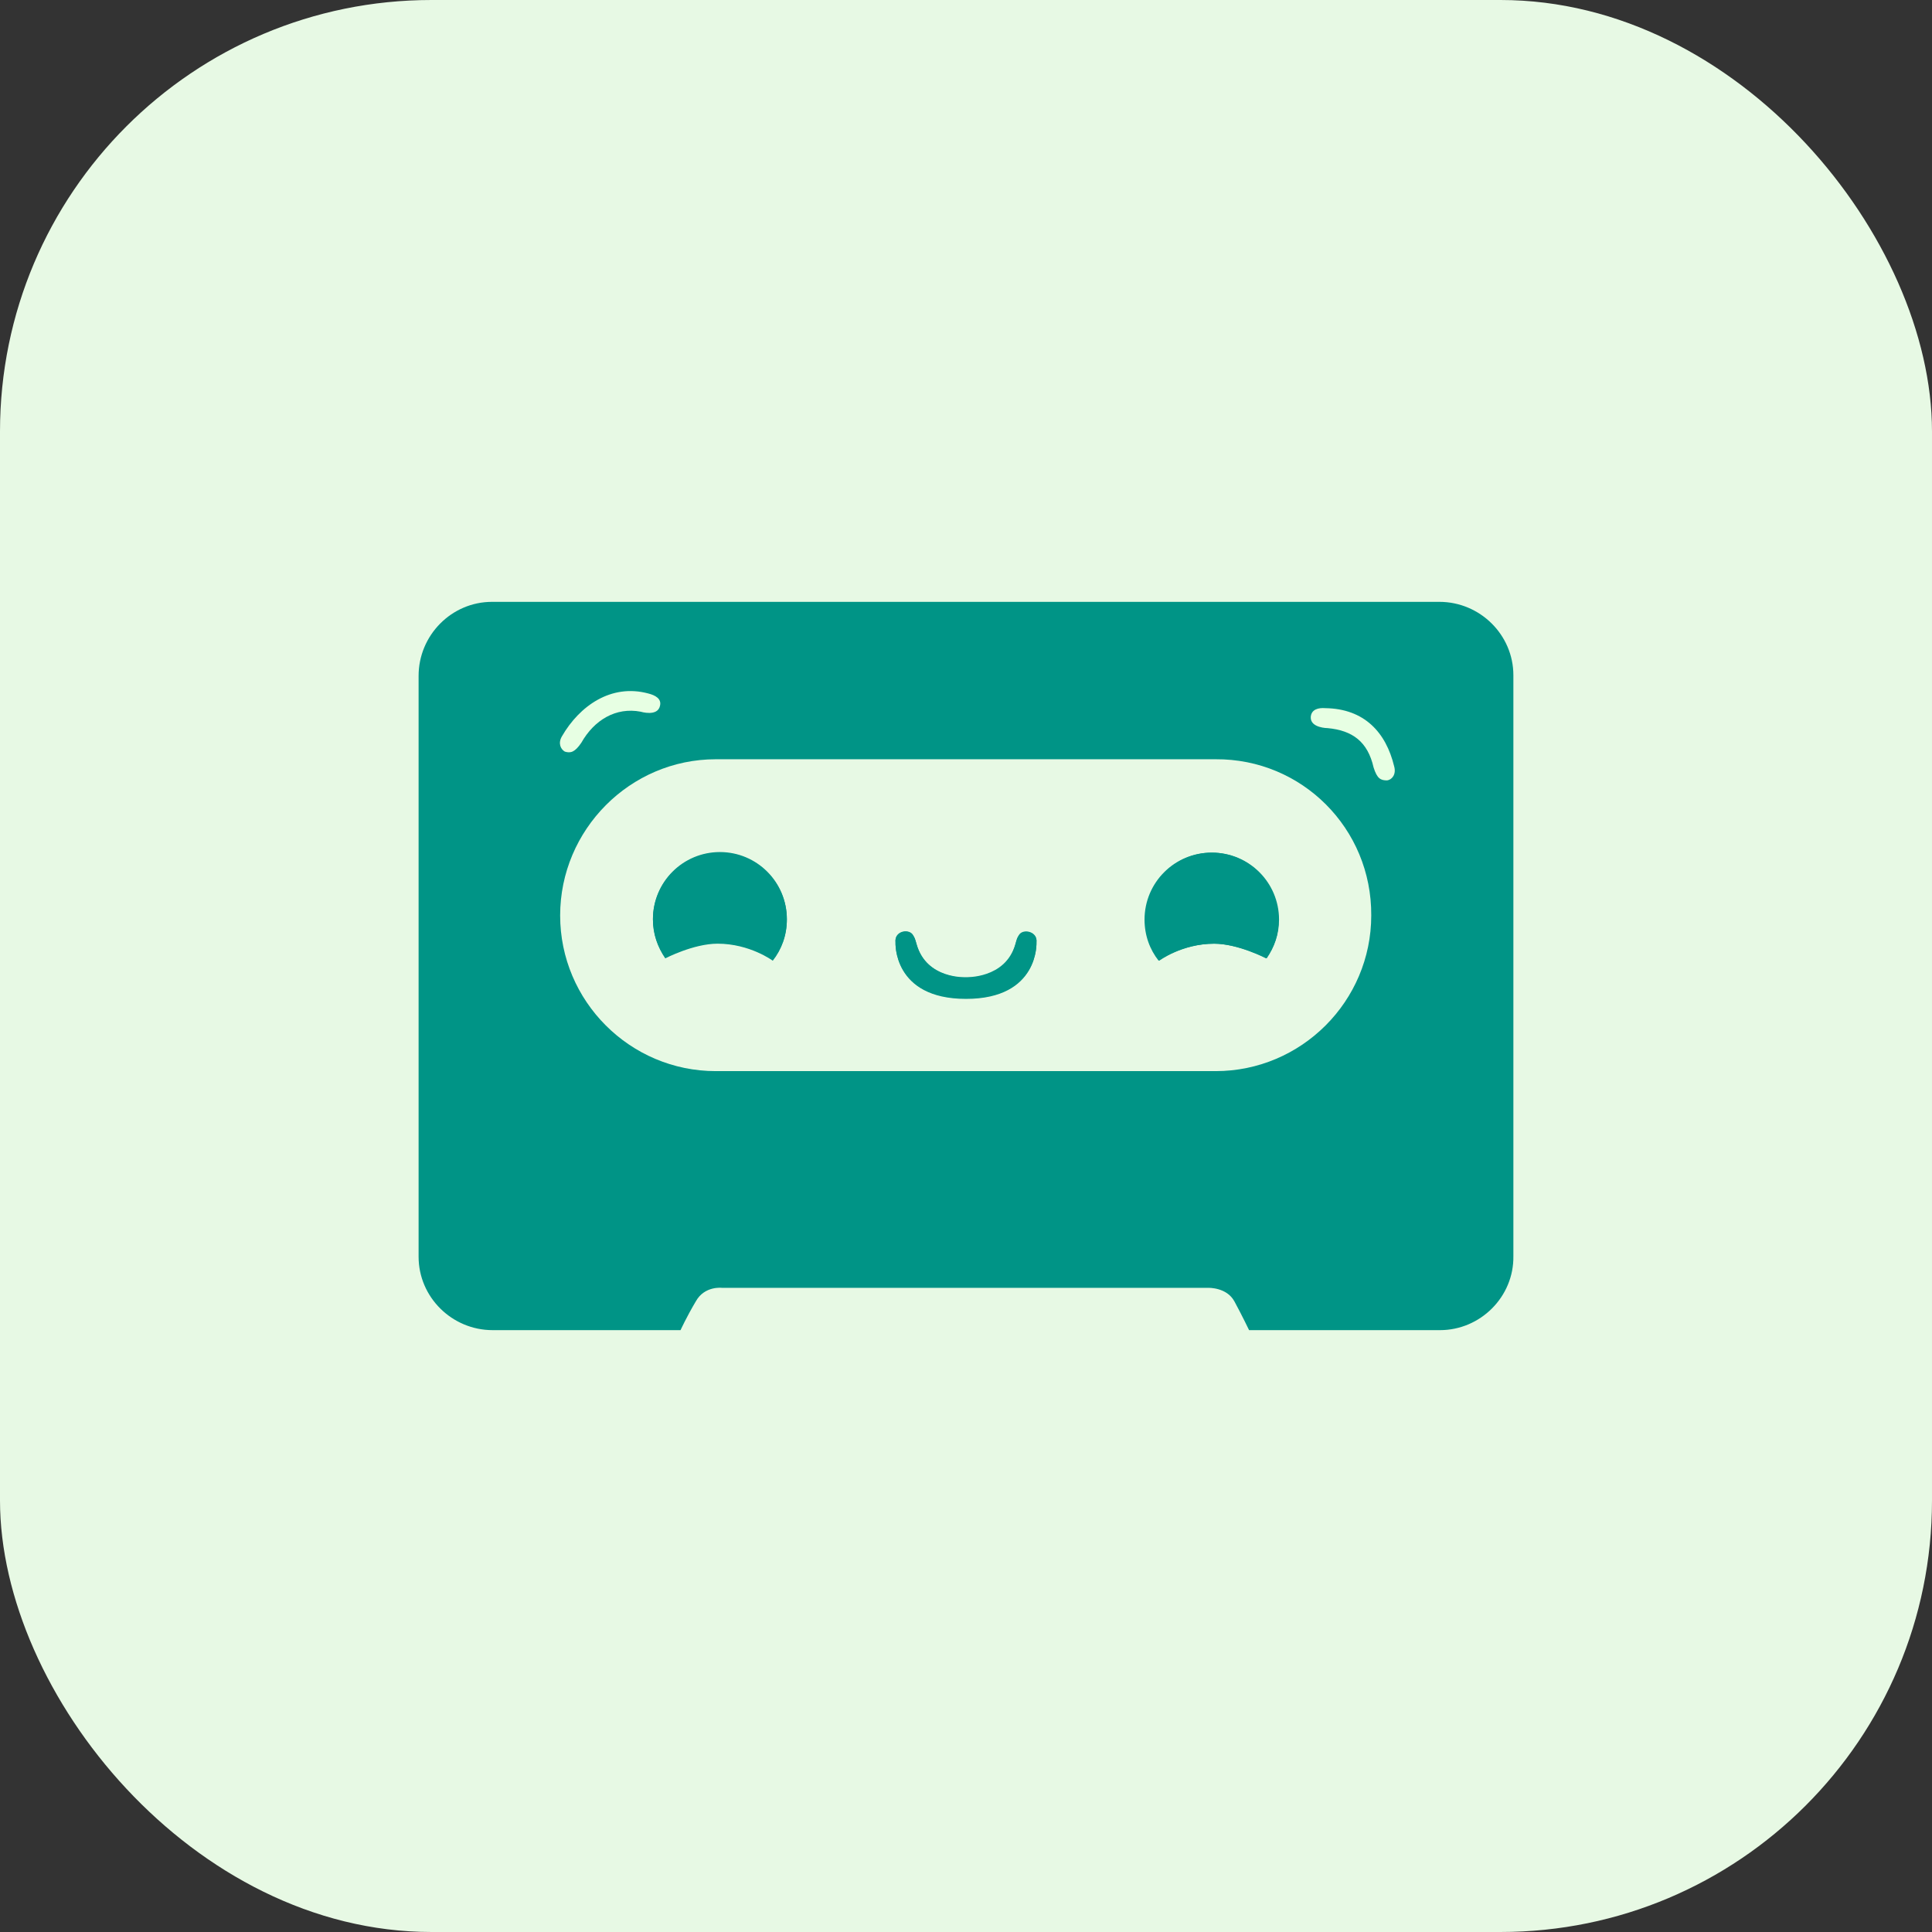
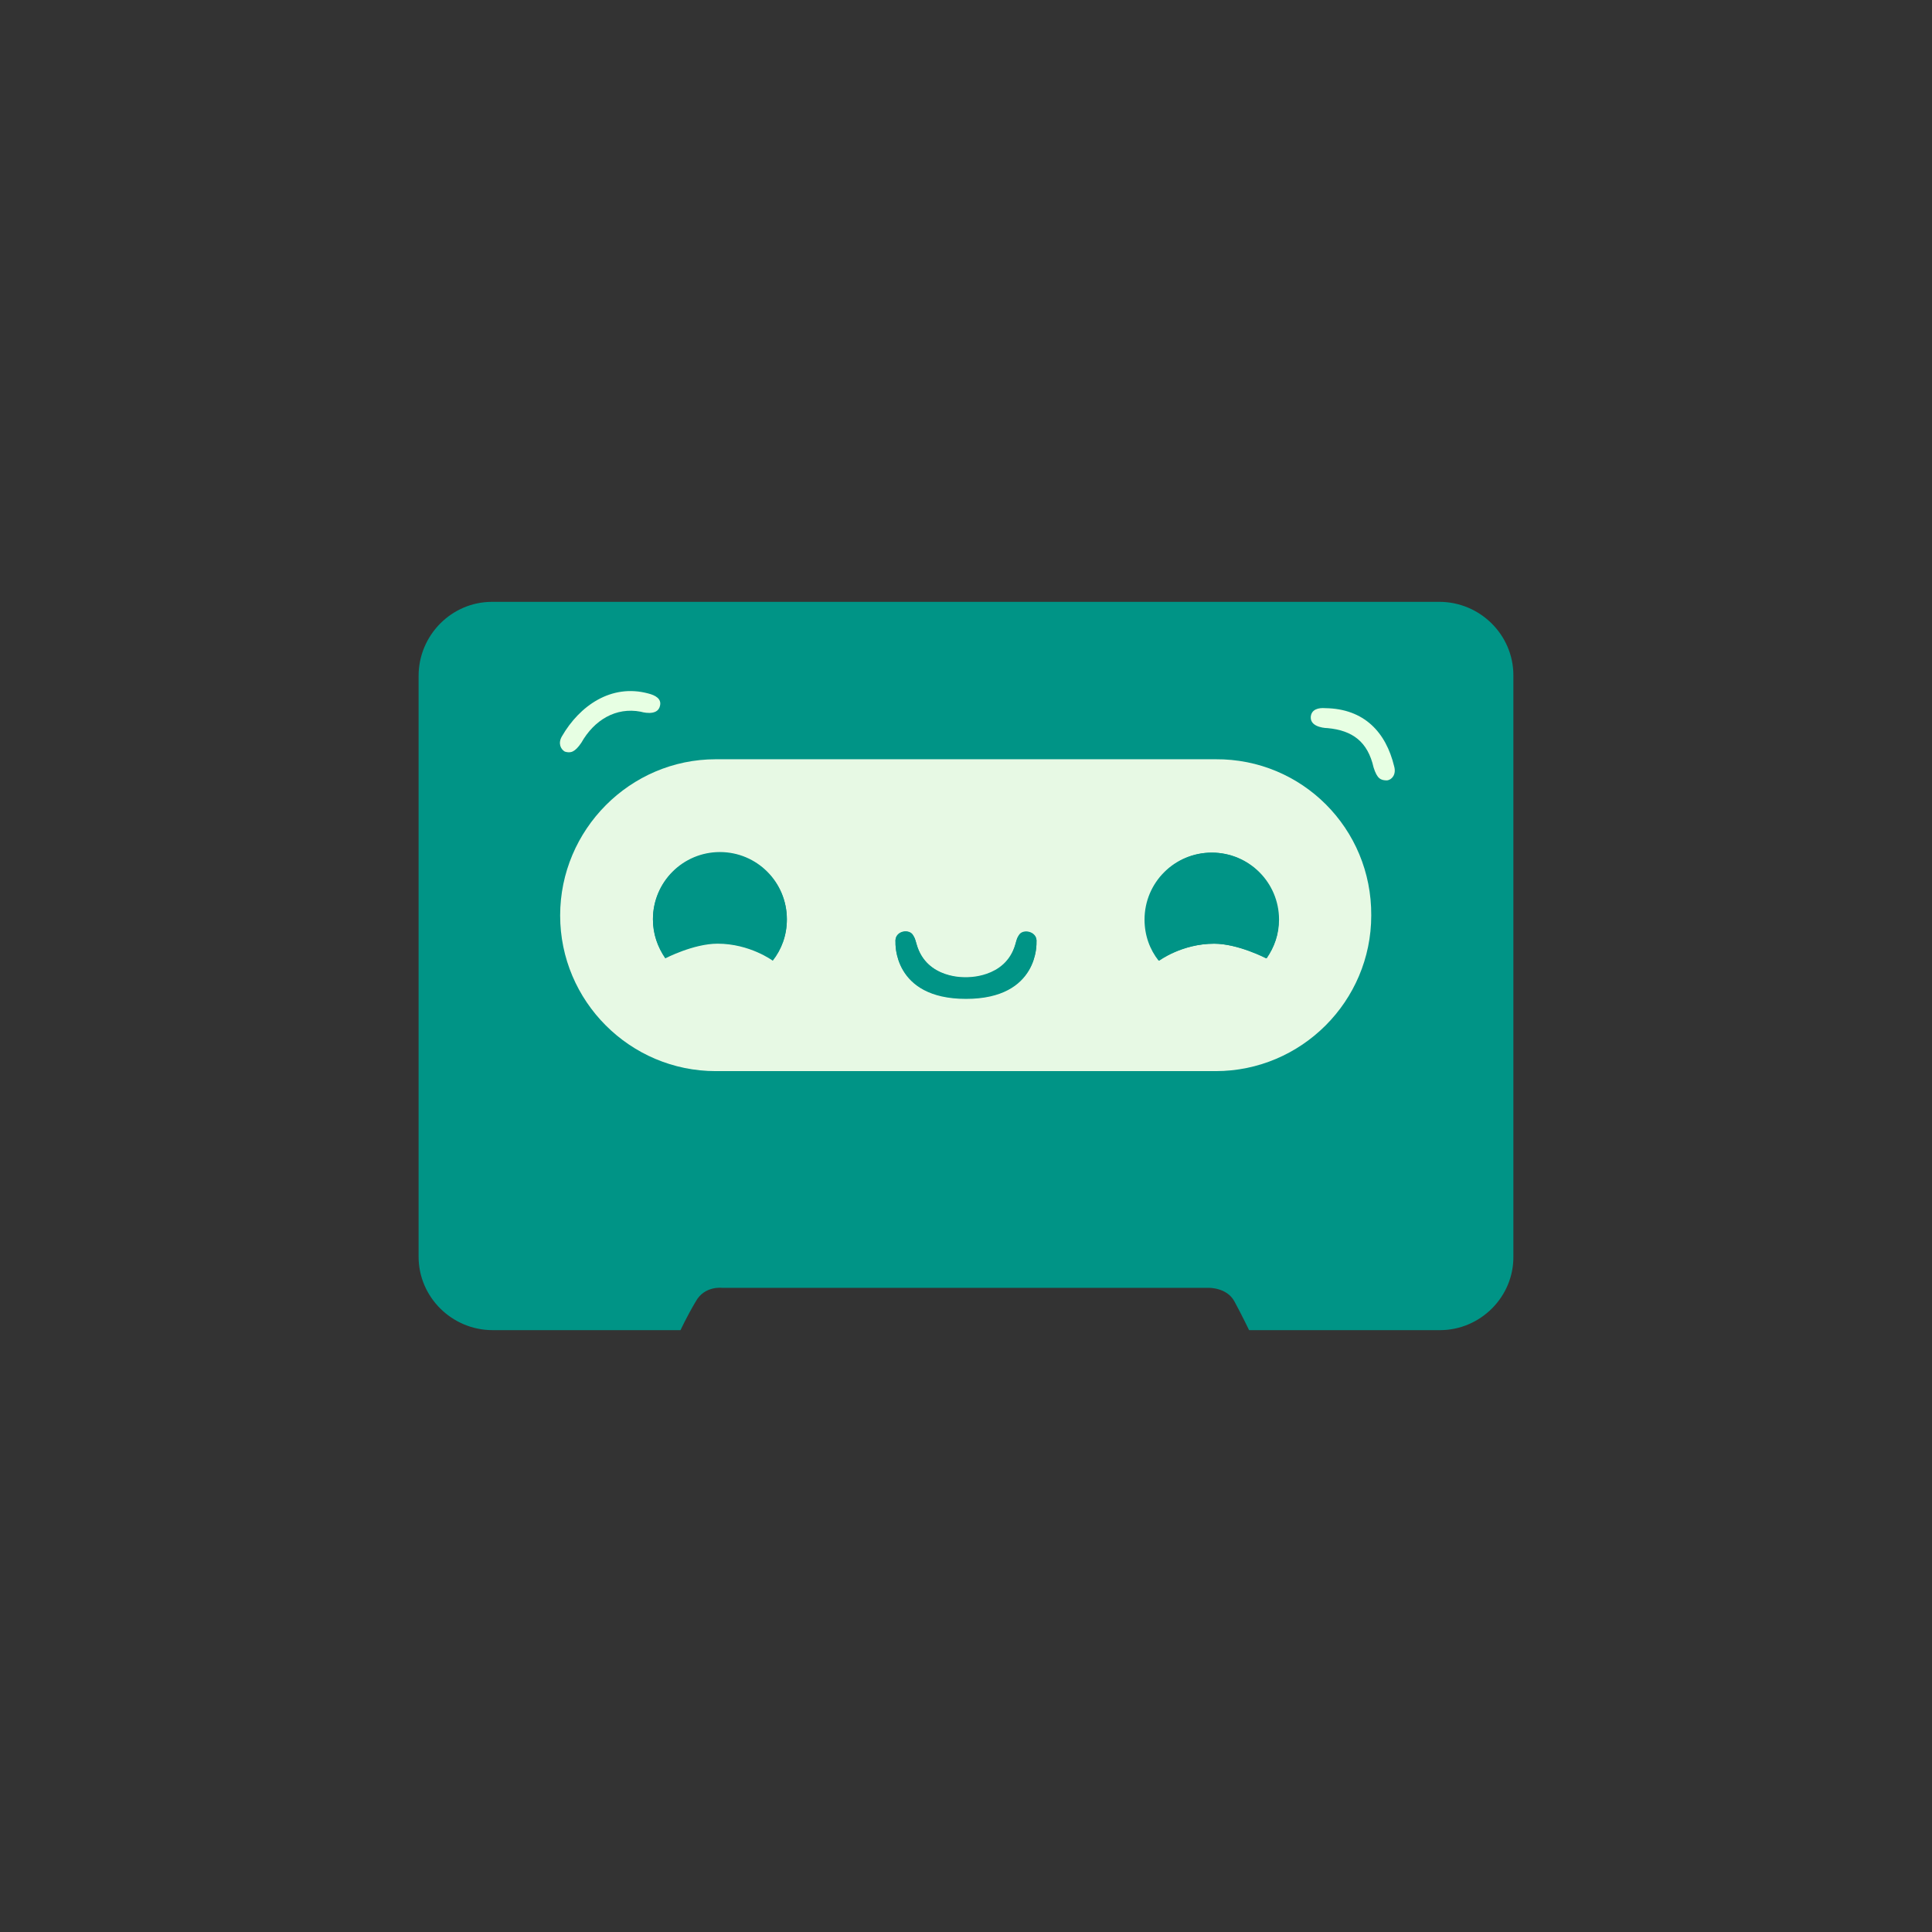
<svg xmlns="http://www.w3.org/2000/svg" version="1.1" viewBox="0 0 300 300">
  <rect x="0" y="0" width="300" height="300" fill="#333333" stroke="none" />
-   <rect width="300" height="300" rx="67" fill="#e7f9e4" />
  <g transform="matrix(.912 0 0 .912 57.704 86.433)">
    <path fill="#009486" d="m181.9 131.7h-32.5s-1.2-2.5-2.5-4.9-4.4-2.3-4.4-2.3h-82.8s-3-0.4-4.5 2.3c-1.6 2.7-2.6 4.9-2.6 4.9h-32c-6.9 0-12.6-5.6-12.6-12.5v-98.9c0-6.9 5.6-12.6 12.5-12.6h161.3c6.9 0 12.6 5.6 12.6 12.5v98.9c0.1 6.9-5.6 12.6-12.5 12.6z" />
    <path fill="#E7F9E4" d="m143.7 34.5h-85.1c-14.6 0-26.5 12-26.5 26.6s11.9 26.5 26.5 26.5h85.1c14.6 0 26.5-11.9 26.5-26.5 0.1-14.8-11.8-26.7-26.5-26.6zm-75.4 34.2s-3.9-2.9-9.4-2.9c-4.1 0-8.9 2.5-8.9 2.5-1.3-1.9-2.1-4.1-2.1-6.6 0-6.3 5.1-11.4 11.4-11.4s11.4 5.1 11.4 11.4c0 2.7-0.9 5.1-2.4 7zm32.9 6.6c-12.5 0-12-9.6-12-9.6-0.2-1.8 2.1-2.4 2.9-1.3 0.4 0.6 0.4 0.6 0.7 1.7 1.7 5.9 8.4 5.6 8.4 5.6s6.7 0.4 8.4-5.6c0.3-1 0.3-1.1 0.7-1.7 0.8-1 3.1-0.5 2.9 1.3 0 0 0.5 9.6-12 9.6zm51.1-6.9s-4.8-2.5-8.9-2.5c-5.5 0-9.4 2.9-9.4 2.9-1.5-1.9-2.4-4.3-2.4-7 0-6.3 5.1-11.4 11.4-11.4s11.4 5.1 11.4 11.4c0.1 2.4-0.7 4.7-2.1 6.6z" />
    <path fill="#009486" d="m110.3 64.3c-0.4 0.6-0.4 0.6-0.7 1.7-1.7 5.9-8.4 5.6-8.4 5.6s-6.7 0.4-8.4-5.6c-0.3-1-0.3-1.1-0.7-1.7-0.8-1-3.1-0.5-2.9 1.3 0 0-0.5 9.6 12 9.6s12-9.6 12-9.6c0.2-1.7-2.1-2.3-2.9-1.3z" />
    <path fill="#009486" d="m143.1 50.4c-6.3 0-11.4 5.1-11.4 11.4 0 2.6 0.9 5 2.4 7 0 0 3.9-2.9 9.4-2.9 4.1 0 8.9 2.5 8.9 2.5 1.3-1.9 2.1-4.1 2.1-6.6 0-6.3-5.1-11.4-11.4-11.4z" />
    <path fill="#009486" d="m59.3 50.4c-6.3 0-11.4 5.1-11.4 11.4 0 2.5 0.8 4.7 2.1 6.6 0 0 4.8-2.5 8.9-2.5 5.5 0 9.4 2.9 9.4 2.9 1.5-1.9 2.4-4.3 2.4-7 0-6.3-5.1-11.4-11.4-11.4z" />
    <path fill="#E7FFE3" d="m47.1 23.3c-6.3-1.7-11.7 2.1-14.7 7.3-0.7 1.2-0.2 2.2 0.5 2.6 1 0.3 1.7 0.1 2.8-1.5 2.2-3.9 5.9-6.1 10.1-5.3 0 0 2.9 0.9 3.3-1 0.3-1.2-0.8-1.8-2-2.1z" />
    <path fill="#E7FFE3" d="m159.9 27.3c-0.1 1.9 2.9 1.9 2.9 1.9 4.2 0.4 6.8 2.3 7.8 6.7 0.6 1.9 1.2 2.2 2.3 2.2 0.8-0.1 1.6-1 1.2-2.4-1.4-5.8-5.1-9.8-11.7-9.9-1.2-0.1-2.4 0.2-2.5 1.5z" />
  </g>
</svg>